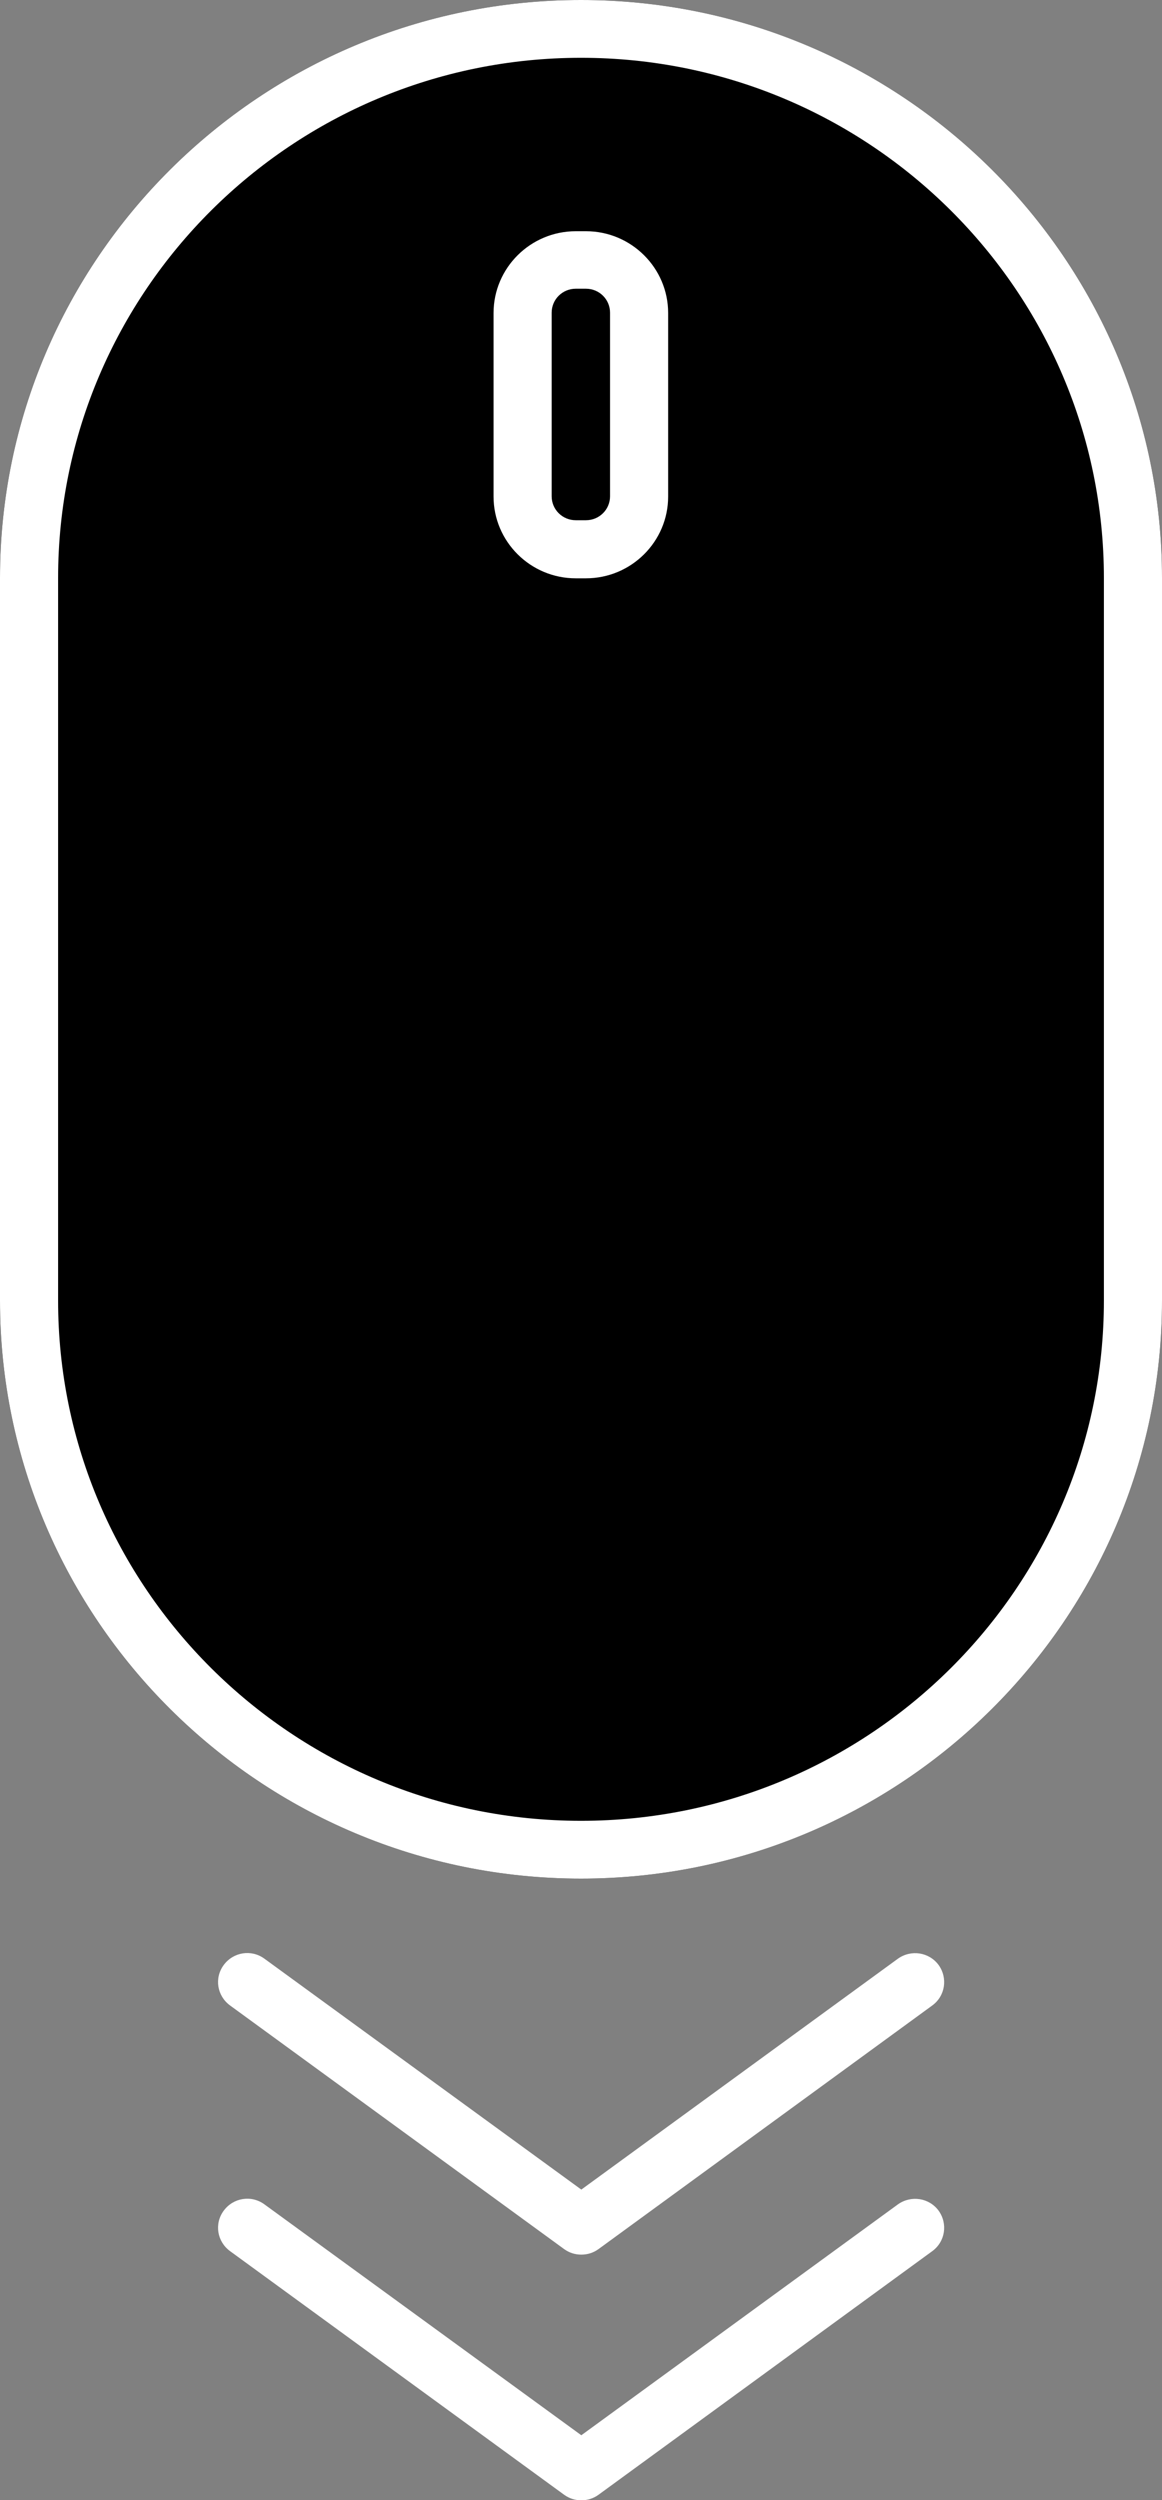
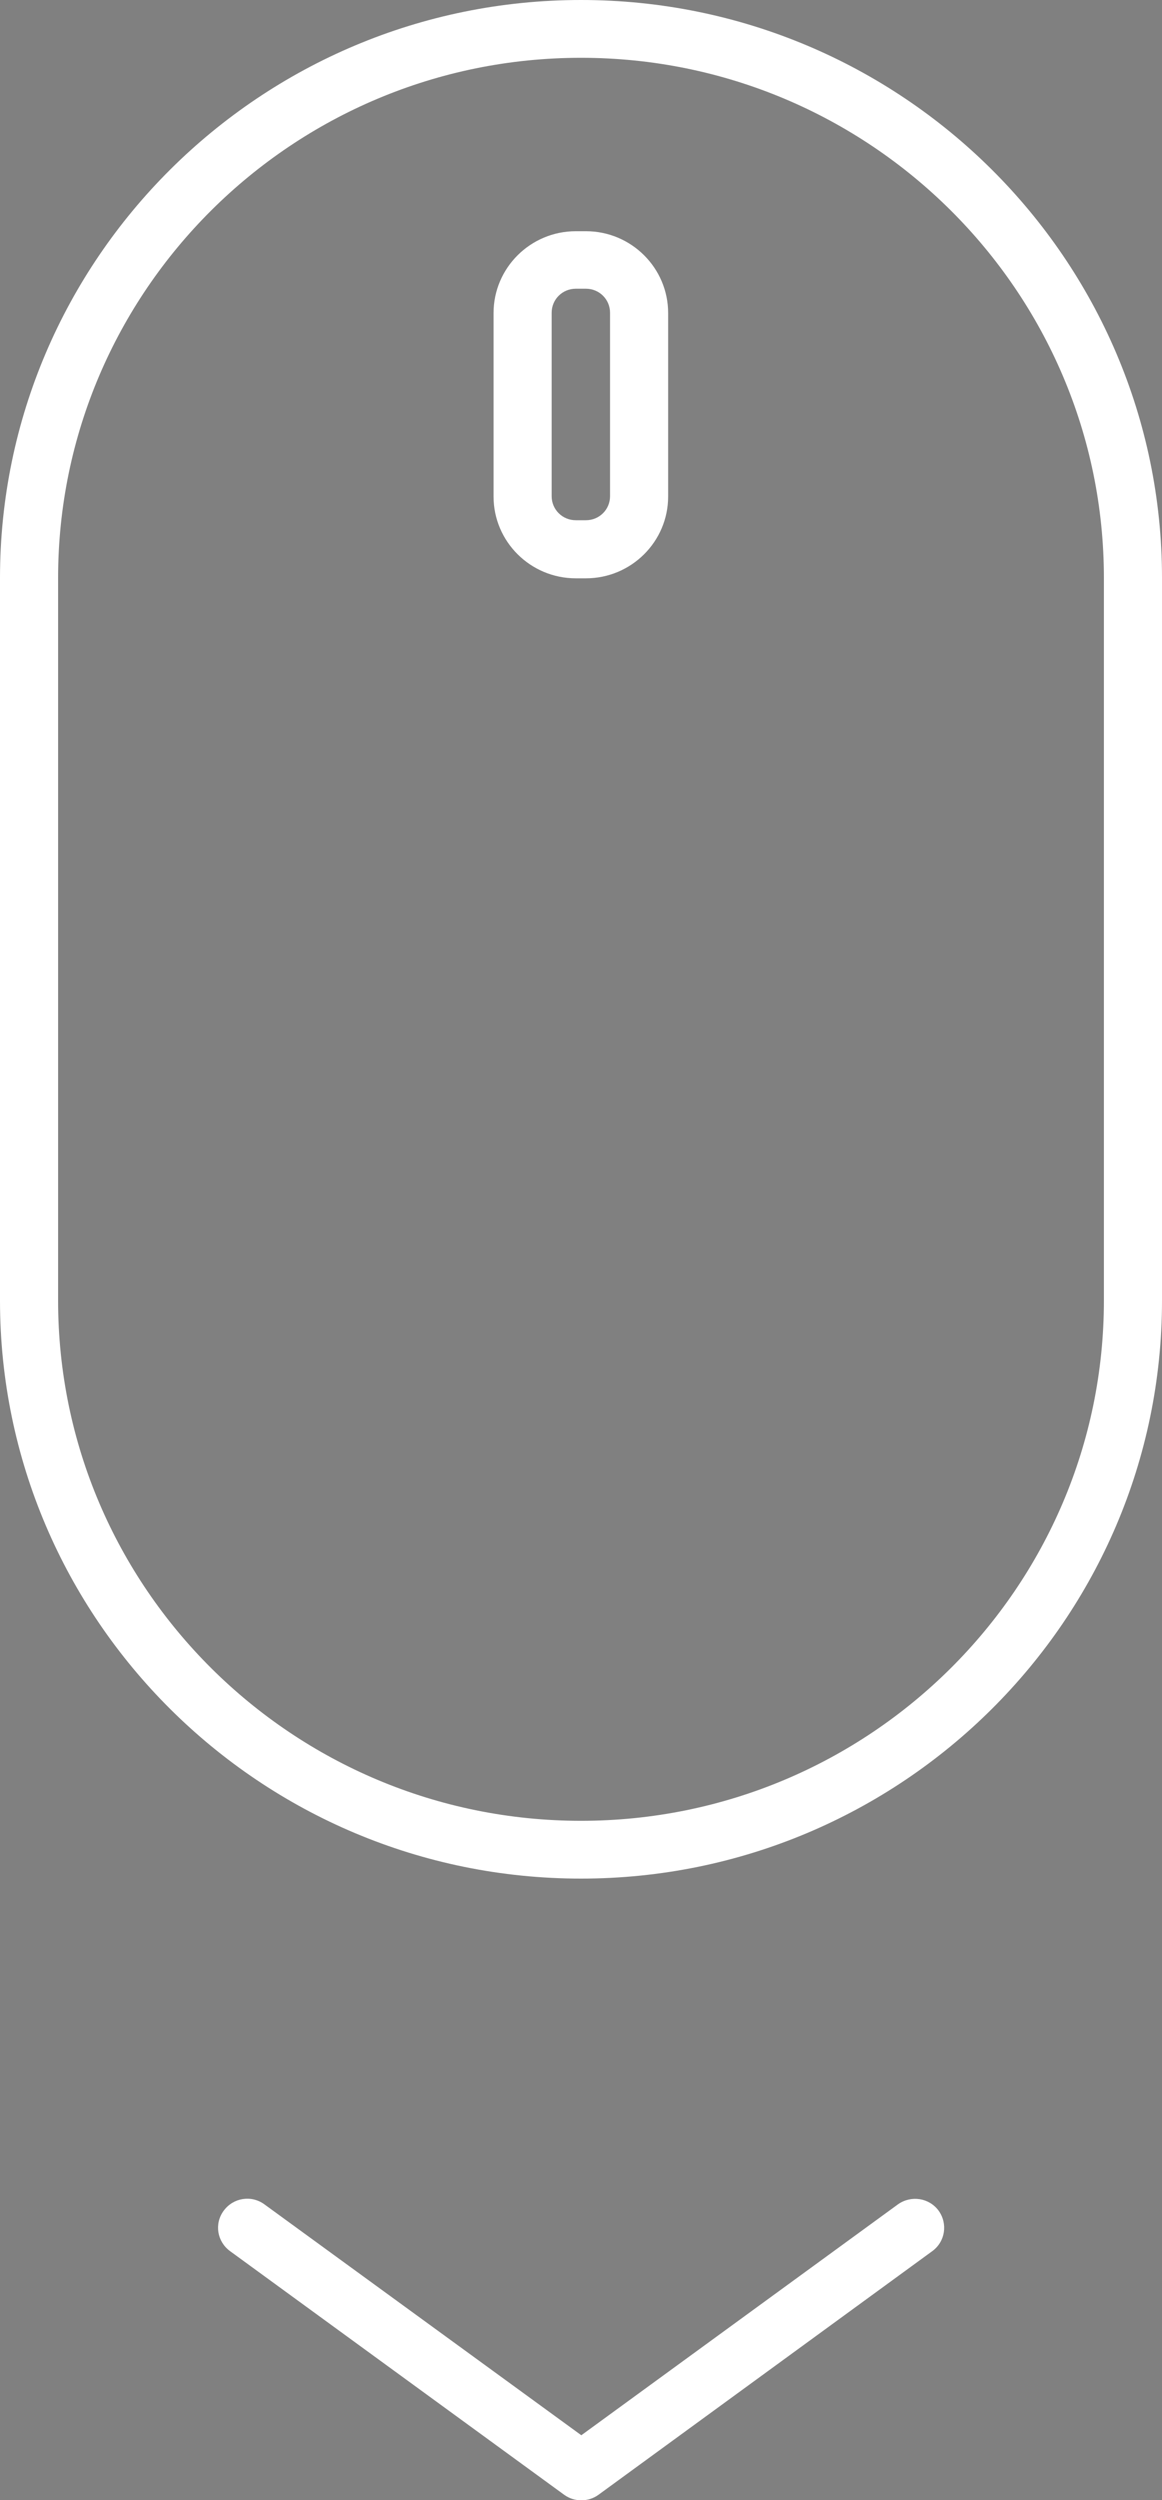
<svg xmlns="http://www.w3.org/2000/svg" width="40" height="86" viewBox="0 0 40 86" fill="none">
  <rect x="0" y="0" width="40" height="86" fill="#808080" stroke="none" />
  <g clip-path="url(#clip0_1005_1416)">
-     <path d="M20 0C8.97 0 0 8.918 0 19.884V44.74C0 55.706 8.97 64.624 20 64.624C31.03 64.624 40 55.706 40 44.74V19.884C40 8.918 31.03 0 20 0Z" fill="black" />
    <path d="M20 0C8.97 0 0 8.918 0 19.884V44.74C0 55.706 8.97 64.624 20 64.624C31.03 64.624 40 55.706 40 44.74V19.884C40 8.918 31.03 0 20 0ZM38 44.74C38 54.612 29.93 62.636 20 62.636C10.07 62.636 2 54.612 2 44.74V19.884C2 10.012 10.07 1.988 20 1.988C29.93 1.988 38 10.012 38 19.884V44.74Z" fill="white" />
    <path d="M20.17 7.954H19.82C18.26 7.954 16.99 9.217 16.99 10.768V17.081C16.99 18.632 18.26 19.894 19.82 19.894H20.17C21.73 19.894 23 18.632 23 17.081V10.768C23 9.217 21.73 7.954 20.17 7.954ZM21 17.071C21 17.528 20.63 17.896 20.17 17.896H19.82C19.36 17.896 18.99 17.528 18.99 17.071V10.758C18.99 10.3 19.36 9.932 19.82 9.932H20.17C20.63 9.932 21 10.3 21 10.758V17.071Z" fill="white" />
    <path d="M30.911 75.829L20.011 83.773L9.101 75.829C8.651 75.501 8.031 75.6 7.701 76.048C7.371 76.495 7.471 77.112 7.921 77.44L19.421 85.821C19.601 85.95 19.801 86.01 20.011 86.01C20.221 86.01 20.421 85.95 20.601 85.821L32.091 77.44C32.541 77.112 32.631 76.495 32.311 76.048C31.981 75.6 31.361 75.511 30.911 75.829Z" fill="white" />
-     <path d="M30.911 67.378L20.011 75.322L9.101 67.378C8.651 67.05 8.031 67.15 7.701 67.597C7.371 68.044 7.471 68.661 7.921 68.989L19.421 77.37C19.601 77.499 19.801 77.559 20.011 77.559C20.221 77.559 20.421 77.499 20.601 77.37L32.091 68.989C32.541 68.661 32.631 68.044 32.311 67.597C31.981 67.15 31.361 67.06 30.911 67.378Z" fill="white" />
  </g>
  <defs>
    <clipPath id="clip0_1005_1416">
      <rect width="40" height="86" fill="white" />
    </clipPath>
  </defs>
</svg>